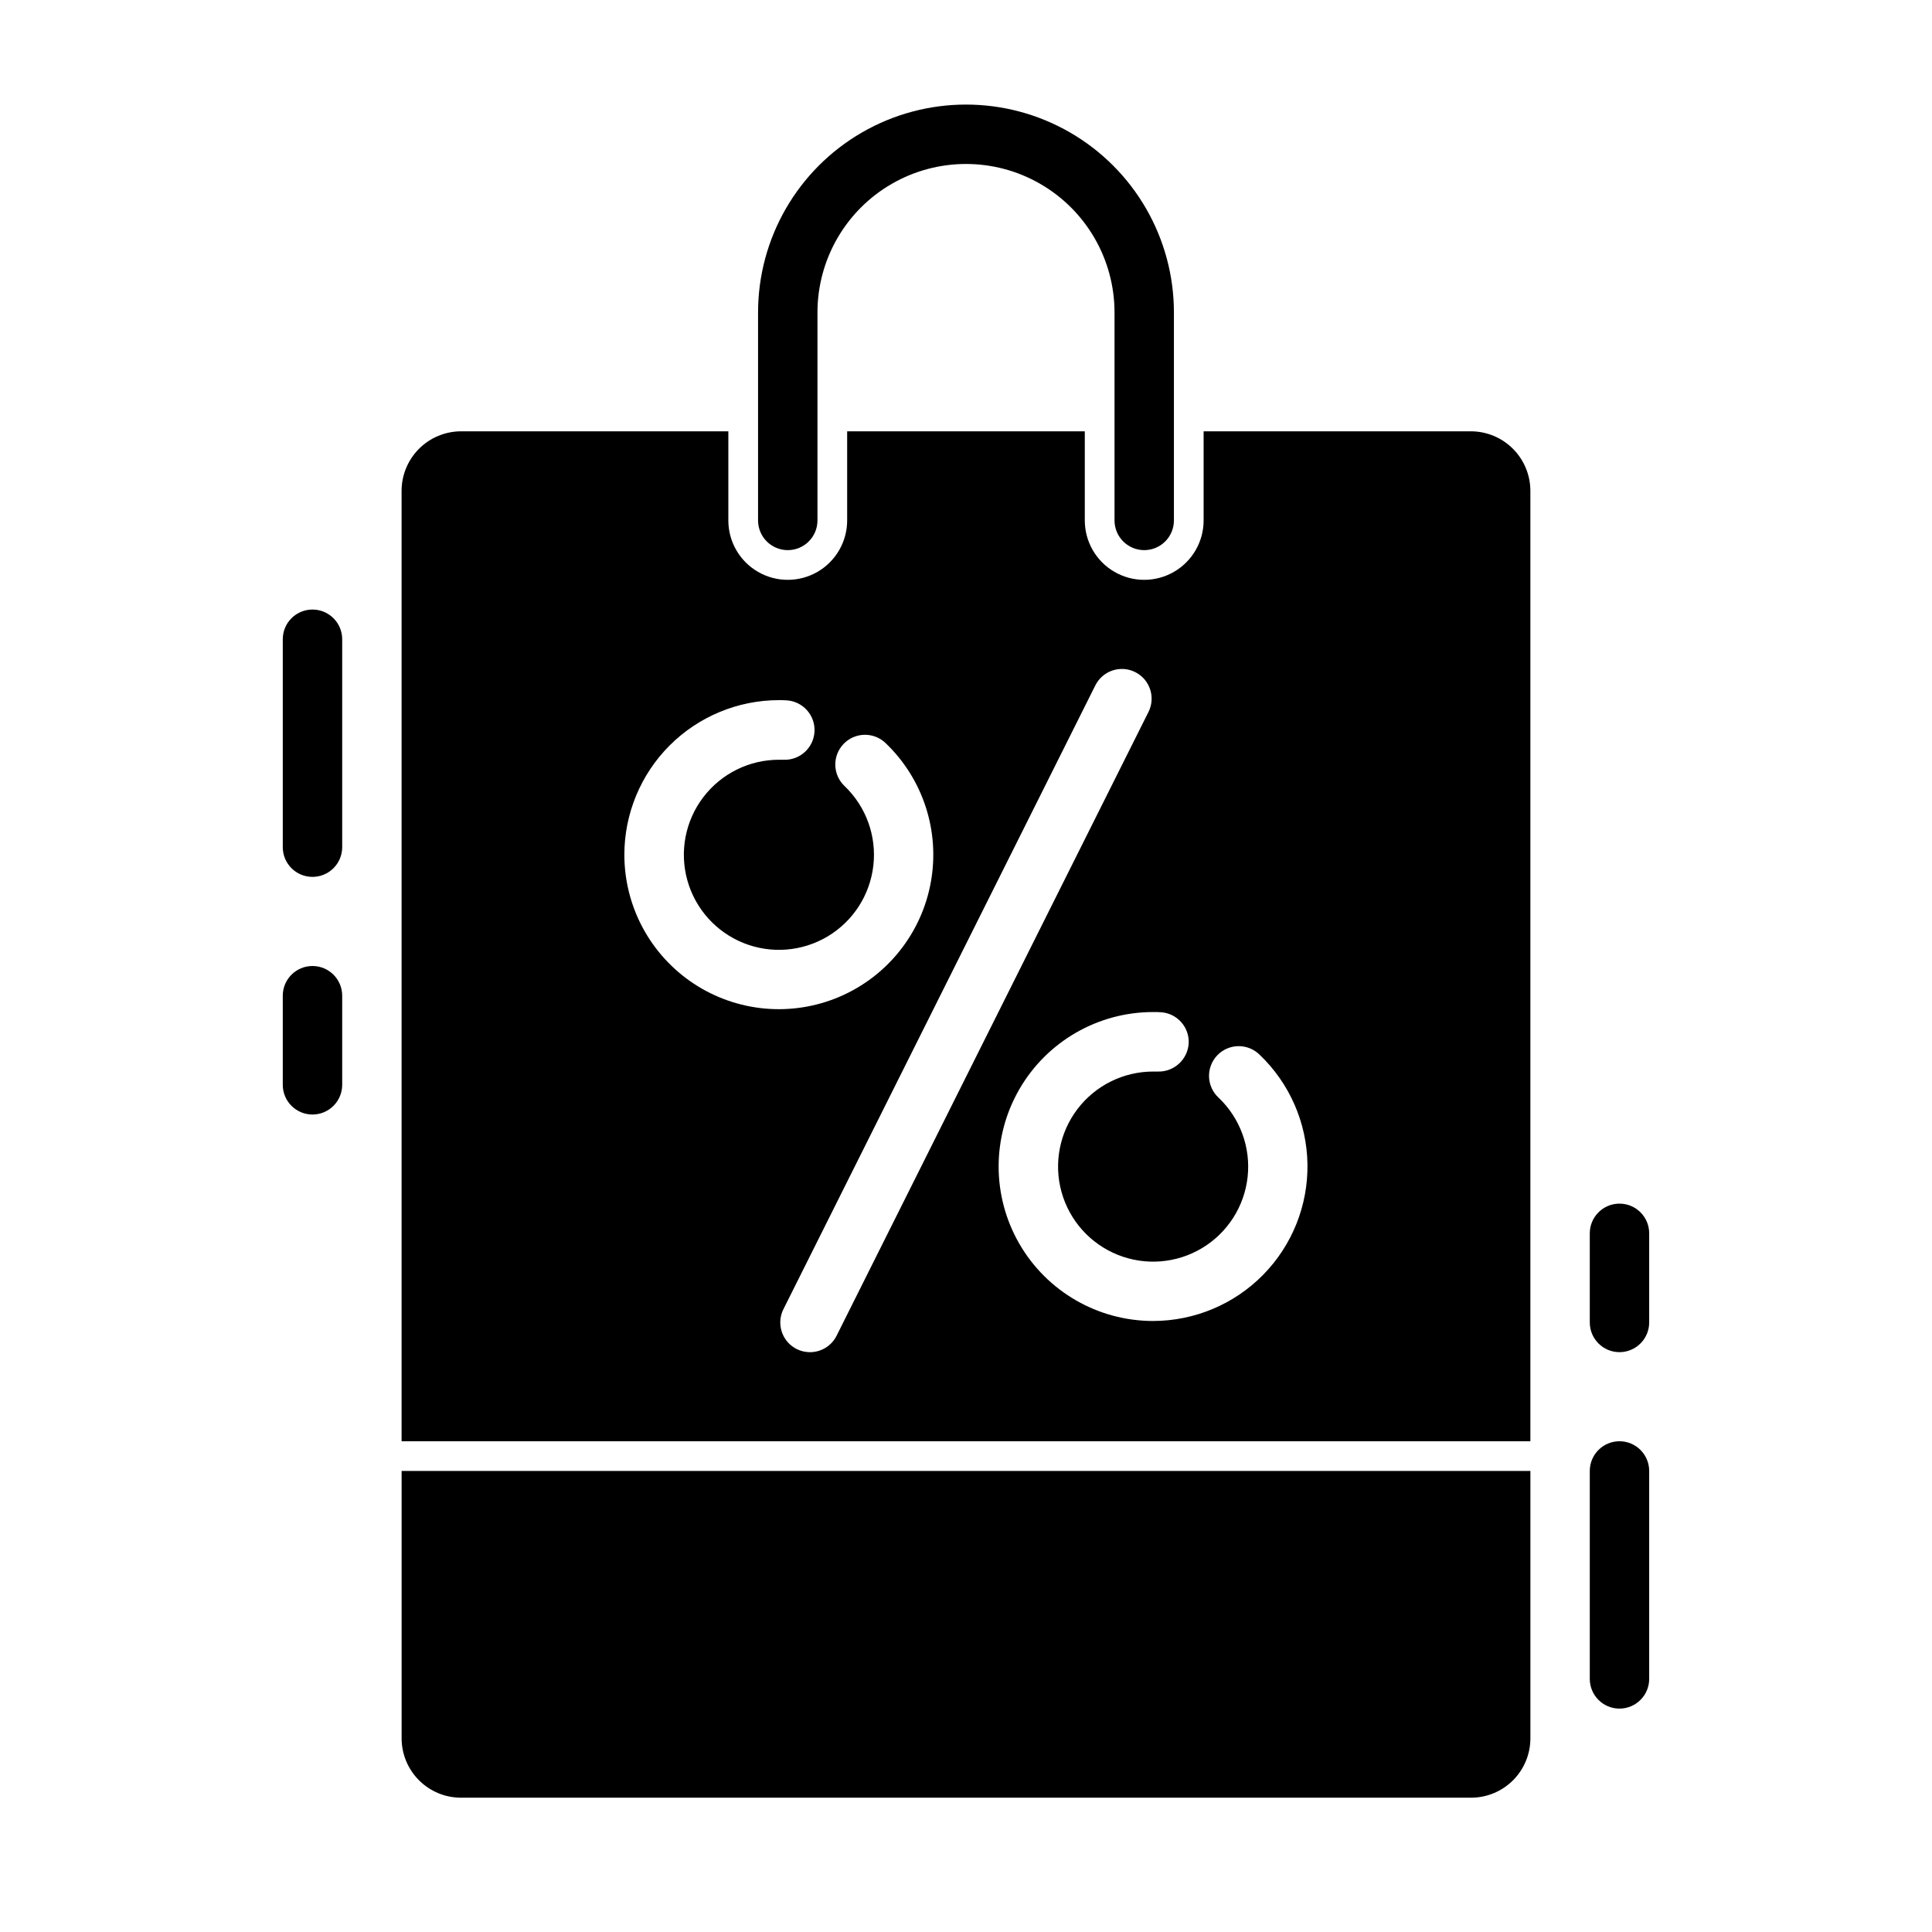
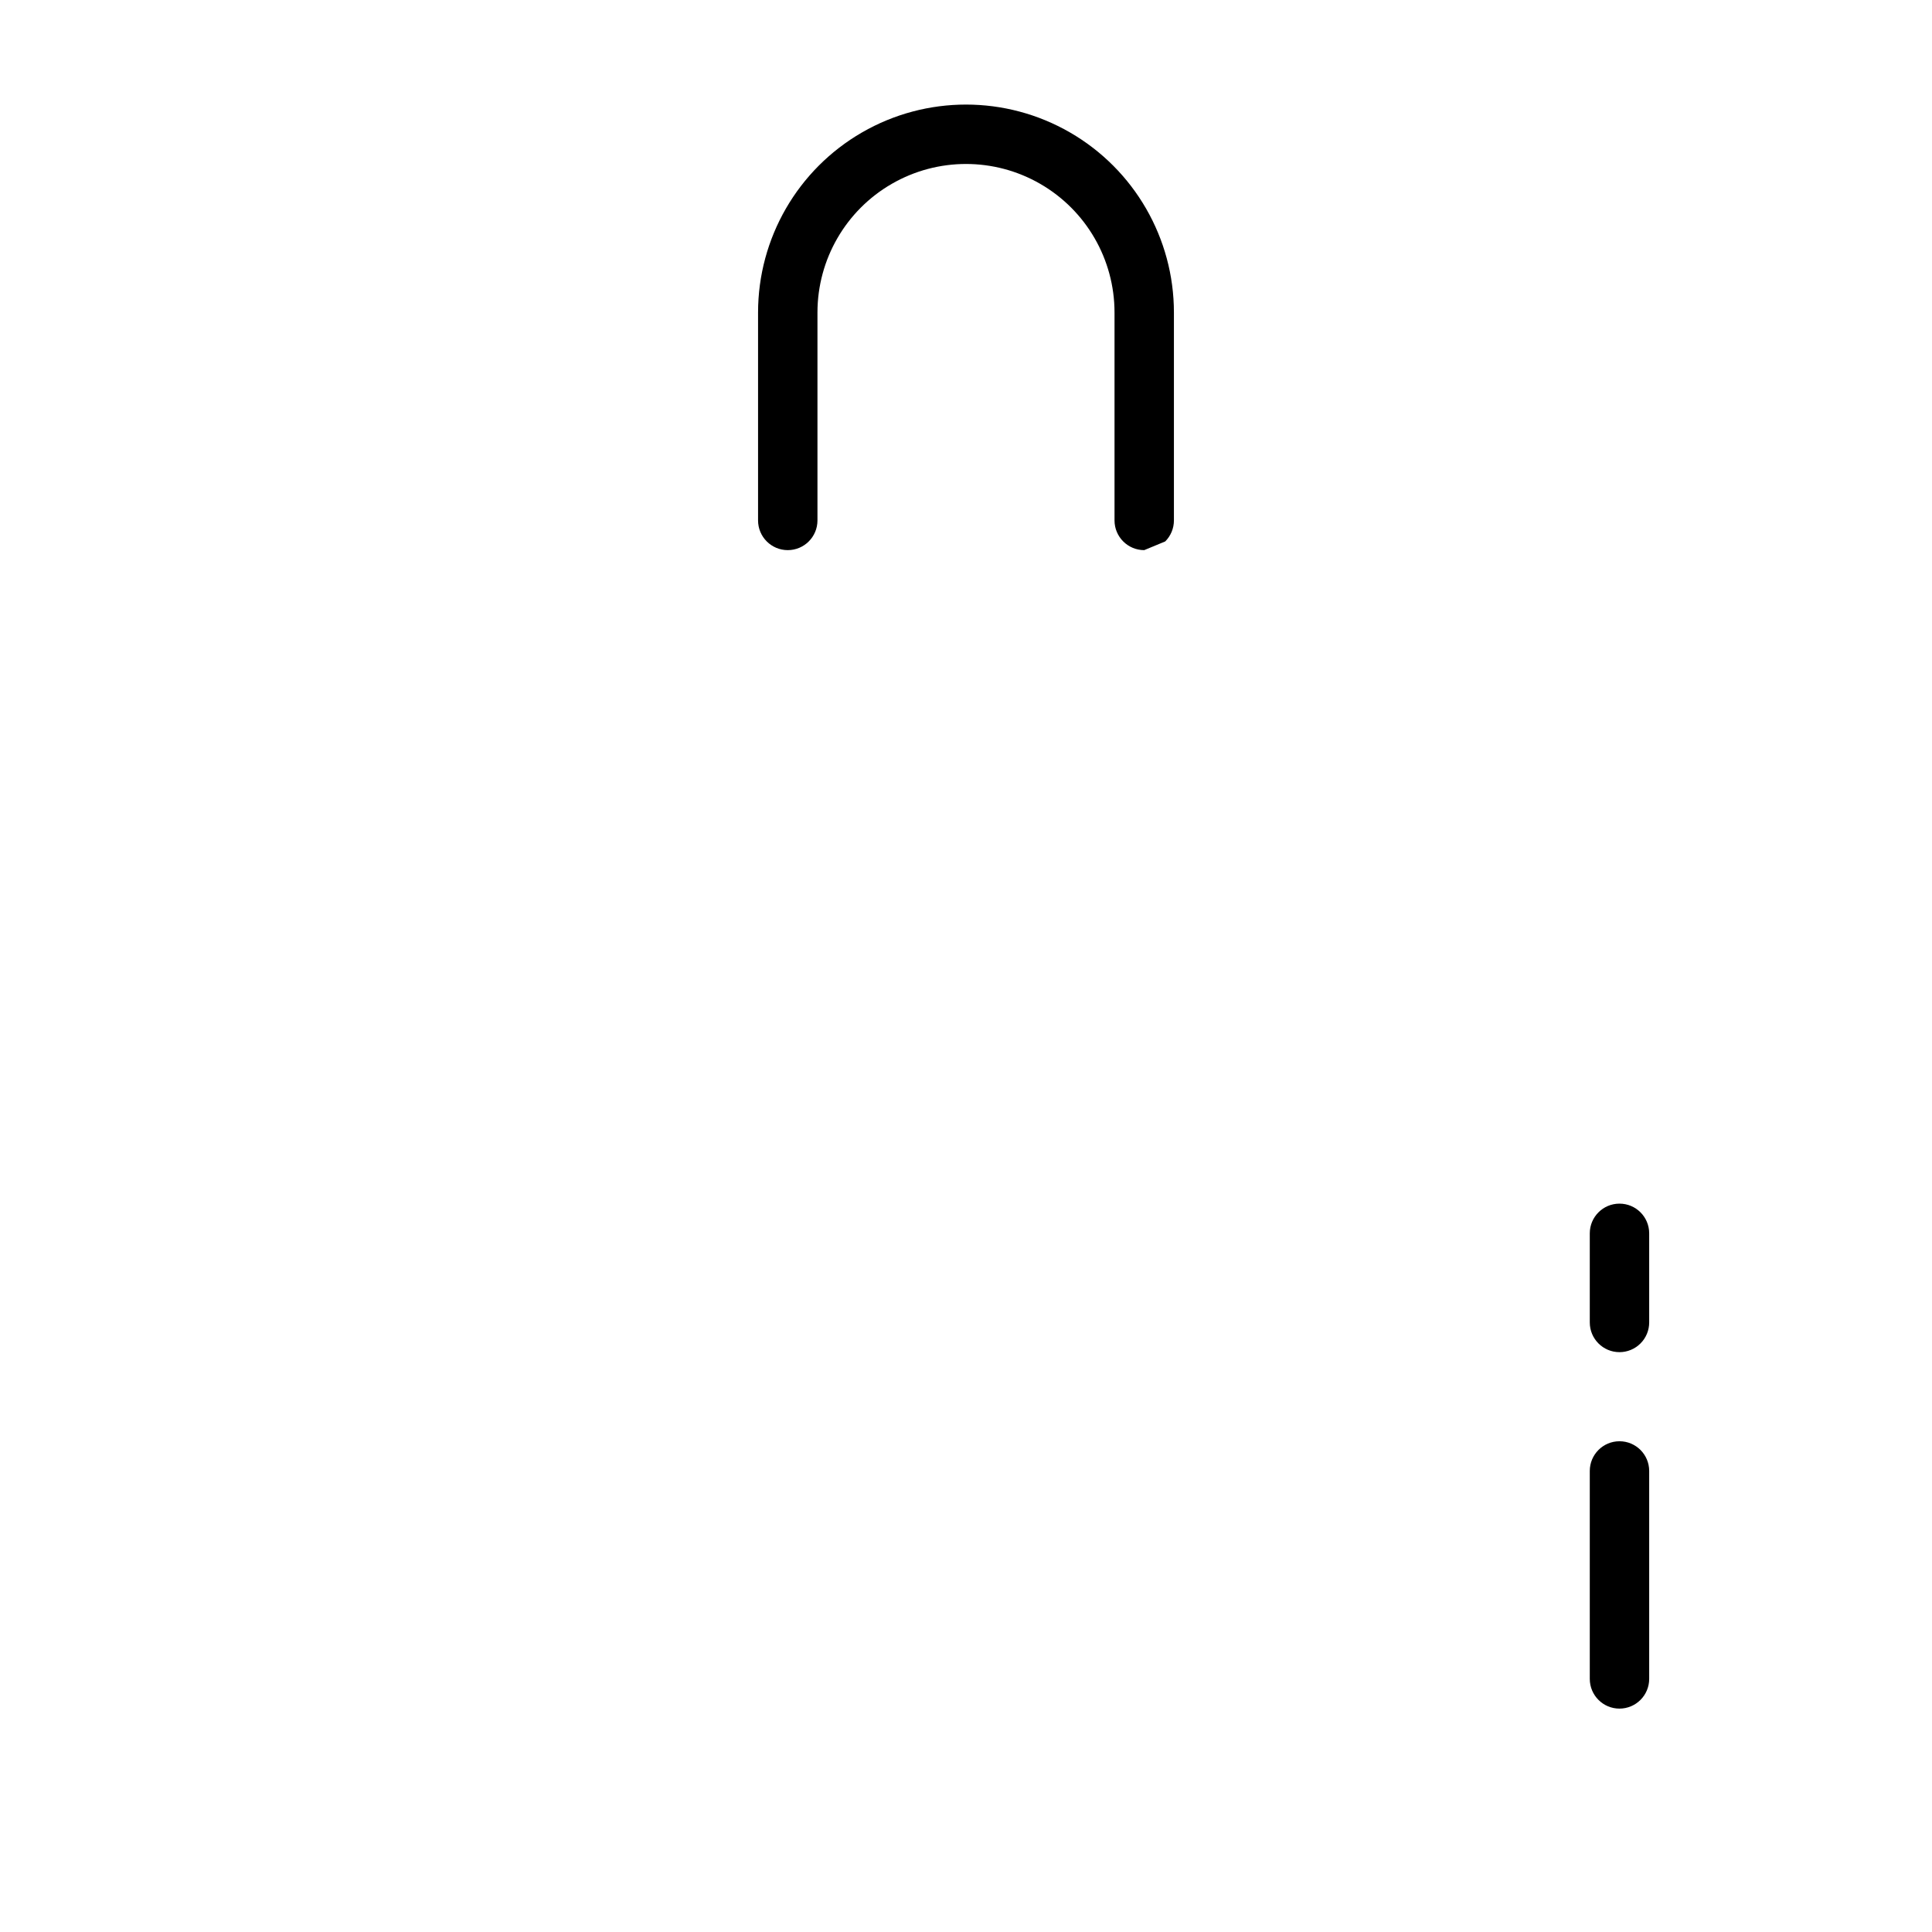
<svg xmlns="http://www.w3.org/2000/svg" fill="#000000" width="800px" height="800px" version="1.1" viewBox="144 144 512 512">
  <g>
-     <path d="m549.57 533.82v70.848c0 4.176-1.656 8.18-4.609 11.133-2.953 2.953-6.957 4.609-11.133 4.609h-267.65c-4.176 0-8.184-1.656-11.133-4.609-2.953-2.953-4.613-6.957-4.613-11.133v-70.848z" />
-     <path d="m447.23 289.79c-4.348 0-7.871-3.523-7.871-7.871v-55.105c0-14.059-7.504-27.055-19.68-34.086-12.18-7.031-27.184-7.031-39.359 0-12.18 7.031-19.684 20.027-19.684 34.086v55.105c0 4.348-3.523 7.871-7.871 7.871s-7.871-3.523-7.871-7.871v-55.105c0-19.684 10.504-37.875 27.551-47.719 17.051-9.844 38.055-9.844 55.105 0s27.551 28.035 27.551 47.719v55.105c0 2.09-0.828 4.09-2.305 5.566s-3.477 2.305-5.566 2.305z" />
-     <path d="m533.82 258.3h-70.848v23.617c0 5.625-3.004 10.824-7.875 13.637-4.871 2.812-10.871 2.812-15.742 0s-7.871-8.012-7.871-13.637v-23.617h-62.977v23.617c0 5.625-3.004 10.824-7.875 13.637-4.871 2.812-10.871 2.812-15.742 0-4.871-2.812-7.871-8.012-7.871-13.637v-23.617h-70.848c-4.172 0.016-8.172 1.676-11.121 4.625-2.949 2.953-4.613 6.949-4.625 11.121v251.9h299.14v-251.9c-0.012-4.172-1.676-8.168-4.625-11.121-2.949-2.949-6.945-4.609-11.117-4.625zm-224.36 112.18c0.016-10.852 4.332-21.254 12.004-28.93 7.676-7.672 18.078-11.992 28.934-12.004 0.668 0 1.324 0 1.977 0.047h-0.004c4.348 0.219 7.699 3.918 7.481 8.266-0.219 4.348-3.918 7.695-8.266 7.481h-1.164c-7.867 0-15.285 3.672-20.047 9.934-4.766 6.258-6.332 14.387-4.234 21.969 2.094 7.582 7.613 13.75 14.914 16.672 7.305 2.926 15.555 2.269 22.305-1.77 6.75-4.043 11.223-11.004 12.094-18.824 0.871-7.816-1.957-15.594-7.652-21.023-3.144-3-3.266-7.981-0.266-11.129 3-3.148 7.984-3.269 11.129-0.27 9.953 9.5 14.465 23.363 12.012 36.902-2.449 13.535-11.539 24.938-24.188 30.344-12.652 5.406-27.172 4.102-38.652-3.481-11.477-7.582-18.383-20.426-18.375-34.184zm49.195 131.86c-2.731-0.004-5.262-1.414-6.695-3.734-1.434-2.32-1.562-5.219-0.344-7.656l82.656-165.31c1.941-3.891 6.672-5.473 10.562-3.527 3.894 1.941 5.473 6.672 3.527 10.562l-82.656 165.31c-1.332 2.672-4.066 4.359-7.051 4.356zm90.93-8.266c-14.625 0-28.141-7.805-35.453-20.469-7.312-12.664-7.312-28.27 0-40.934 7.312-12.664 20.828-20.469 35.453-20.469 0.66 0 1.316 0 1.977 0.047h-0.004c4.344 0.227 7.68 3.926 7.457 8.266-0.277 4.316-3.945 7.621-8.266 7.457h-1.164c-7.867 0-15.281 3.68-20.047 9.941-4.762 6.262-6.324 14.387-4.227 21.969 2.102 7.582 7.621 13.746 14.926 16.668 7.305 2.922 15.555 2.262 22.301-1.781 6.75-4.043 11.219-11.008 12.09-18.828 0.867-7.816-1.969-15.594-7.664-21.02-1.562-1.426-2.484-3.426-2.555-5.539-0.074-2.117 0.711-4.172 2.172-5.703 1.461-1.531 3.477-2.41 5.59-2.438 2.117-0.027 4.156 0.797 5.656 2.289 7.93 7.57 12.492 18.008 12.664 28.969 0.168 10.961-4.062 21.535-11.754 29.348-7.688 7.816-18.191 12.219-29.152 12.227z" />
-     <path d="m226.81 439.36c-4.348 0-7.871-3.523-7.871-7.871v-23.617c0-4.348 3.523-7.871 7.871-7.871s7.875 3.523 7.875 7.871v23.617c0 2.086-0.832 4.09-2.309 5.566-1.477 1.473-3.477 2.305-5.566 2.305zm0-62.977c-4.348 0-7.871-3.523-7.871-7.871v-55.105c0-4.348 3.523-7.871 7.871-7.871s7.875 3.523 7.875 7.871v55.105c0 2.086-0.832 4.09-2.309 5.566-1.477 1.477-3.477 2.305-5.566 2.305z" />
+     <path d="m447.23 289.79c-4.348 0-7.871-3.523-7.871-7.871v-55.105c0-14.059-7.504-27.055-19.68-34.086-12.18-7.031-27.184-7.031-39.359 0-12.18 7.031-19.684 20.027-19.684 34.086v55.105c0 4.348-3.523 7.871-7.871 7.871s-7.871-3.523-7.871-7.871v-55.105c0-19.684 10.504-37.875 27.551-47.719 17.051-9.844 38.055-9.844 55.105 0s27.551 28.035 27.551 47.719v55.105c0 2.09-0.828 4.09-2.305 5.566z" />
    <path d="m573.18 596.8c-4.348 0-7.871-3.527-7.871-7.875v-55.102c0-4.348 3.523-7.875 7.871-7.875s7.871 3.527 7.871 7.875v55.105-0.004c0 2.09-0.828 4.09-2.305 5.566-1.477 1.477-3.481 2.309-5.566 2.309zm0-94.465c-4.348 0-7.871-3.527-7.871-7.875v-23.613c0-4.348 3.523-7.871 7.871-7.871s7.871 3.523 7.871 7.871v23.617-0.004c0 2.09-0.828 4.094-2.305 5.566-1.477 1.477-3.481 2.309-5.566 2.309z" />
  </g>
</svg>